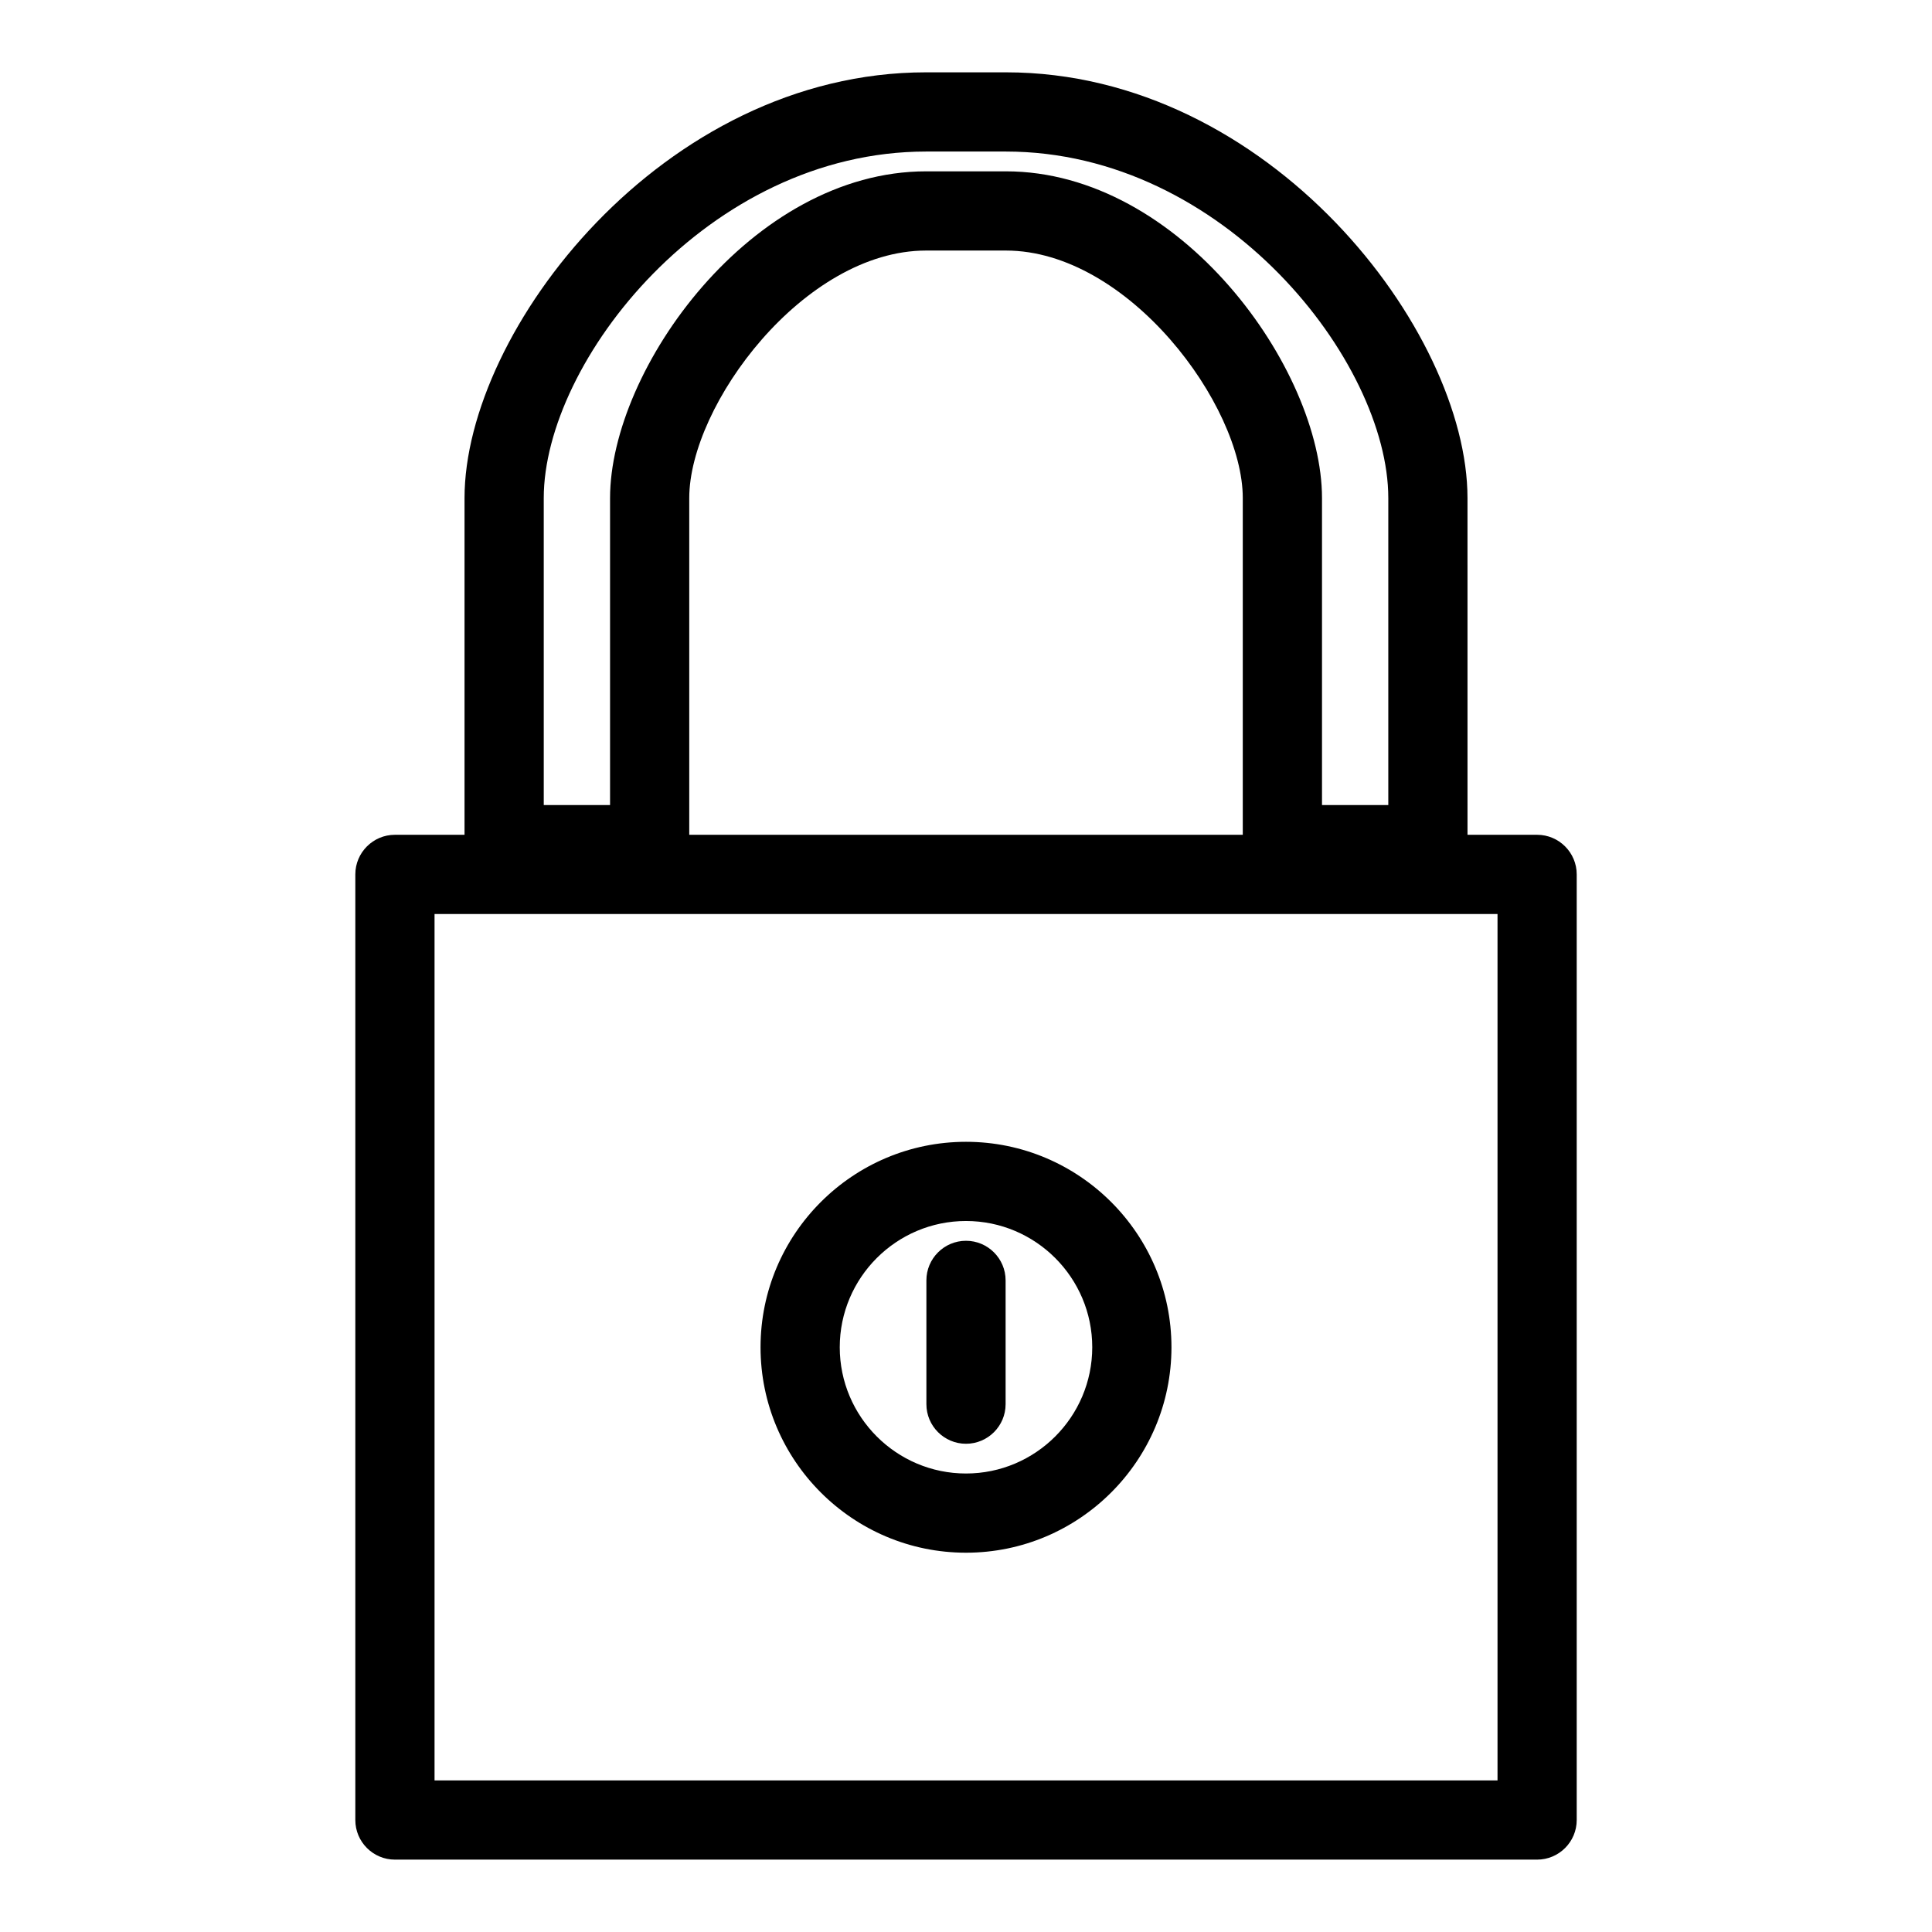
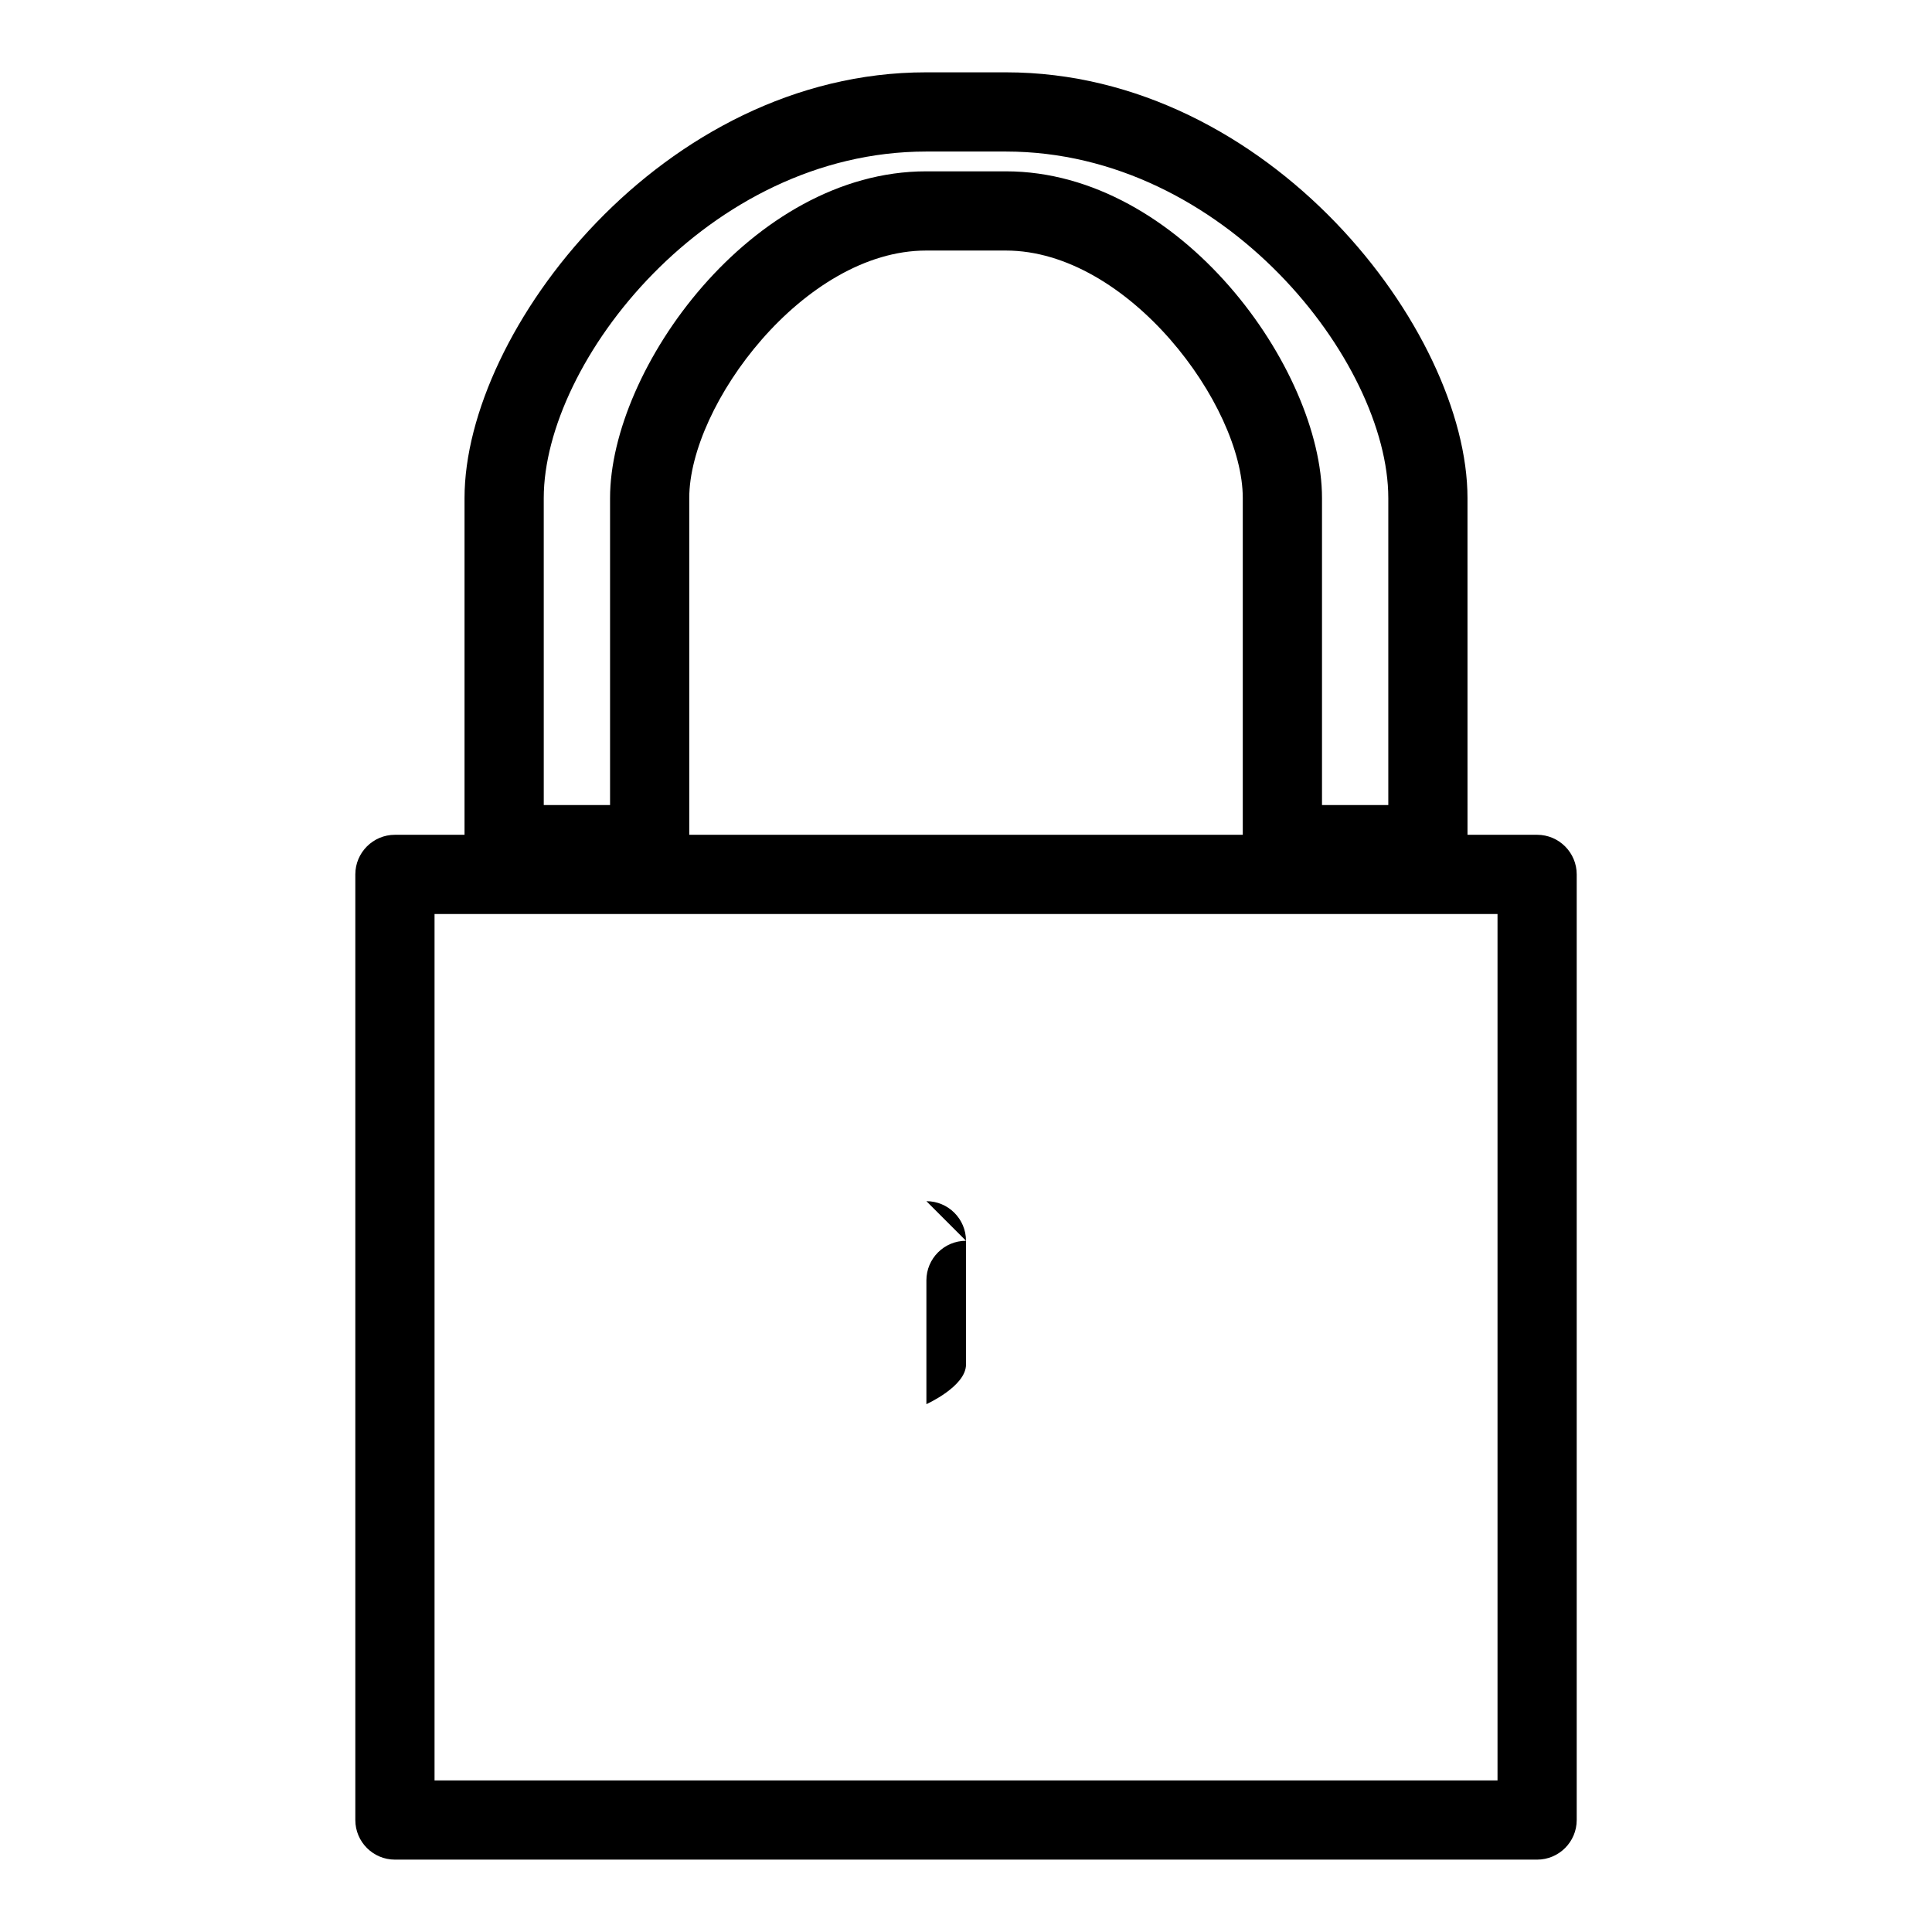
<svg xmlns="http://www.w3.org/2000/svg" fill="#000000" width="800px" height="800px" version="1.1" viewBox="144 144 512 512">
  <g>
    <path d="m248.66 636.82h302.69c5.789 0 10.496-4.707 10.496-10.496v-250.6c0-5.789-4.707-10.496-10.496-10.496h-18.445l-0.004-89.23c0-44.387-52.527-112.83-122.32-112.83h-21.156c-69.793 0-122.32 68.445-122.32 112.83v89.23h-18.445c-5.789 0-10.496 4.707-10.496 10.496v250.6c0 5.789 4.707 10.496 10.496 10.496zm39.438-360.82c0-36.129 43.512-91.84 101.33-91.84h21.156c57.816 0 101.33 55.715 101.33 91.84v81.344h-17.57v-81.344c0-34.195-37.523-86.594-83.758-86.594h-21.156c-46.234 0-83.758 52.395-83.758 86.594v81.344h-17.57zm185.25 0v89.23h-146.69v-89.23c0-24.676 30.402-65.602 62.766-65.602h21.156c32.367 0 62.77 40.926 62.77 65.602zm-214.19 110.22h281.7v229.61h-281.7z" />
-     <path d="m400 446.59c-30.023 0-54.449 24.426-54.449 54.449 0 30.023 24.426 54.445 54.449 54.445s54.449-24.426 54.449-54.449c-0.004-30.023-24.434-54.445-54.449-54.445zm0 87.902c-18.445 0-33.457-15.008-33.457-33.457 0-18.445 15.008-33.457 33.457-33.457 18.445 0 33.457 15.008 33.457 33.457-0.004 18.449-15.012 33.457-33.457 33.457z" />
-     <path d="m400 472.82c-5.789 0-10.496 4.707-10.496 10.496v32.801c0 5.789 4.707 10.496 10.496 10.496s10.496-4.707 10.496-10.496v-32.801c0-5.789-4.711-10.496-10.496-10.496z" />
+     <path d="m400 472.82c-5.789 0-10.496 4.707-10.496 10.496v32.801s10.496-4.707 10.496-10.496v-32.801c0-5.789-4.711-10.496-10.496-10.496z" />
  </g>
</svg>